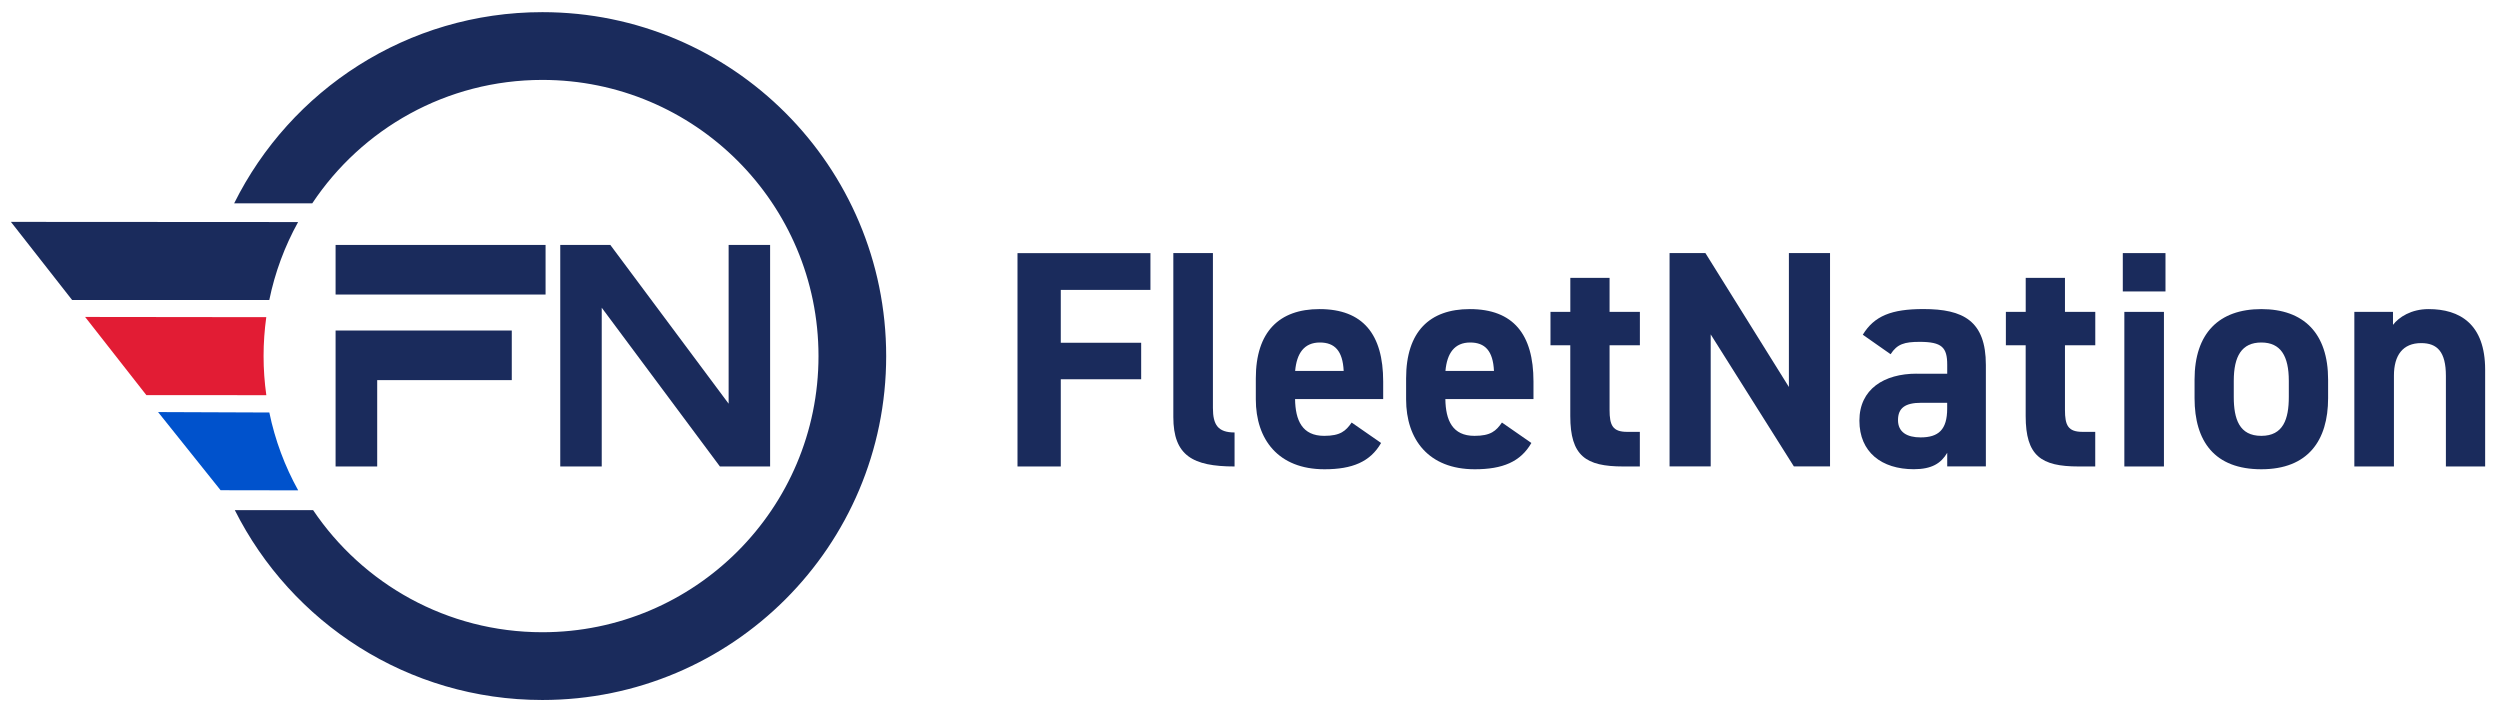
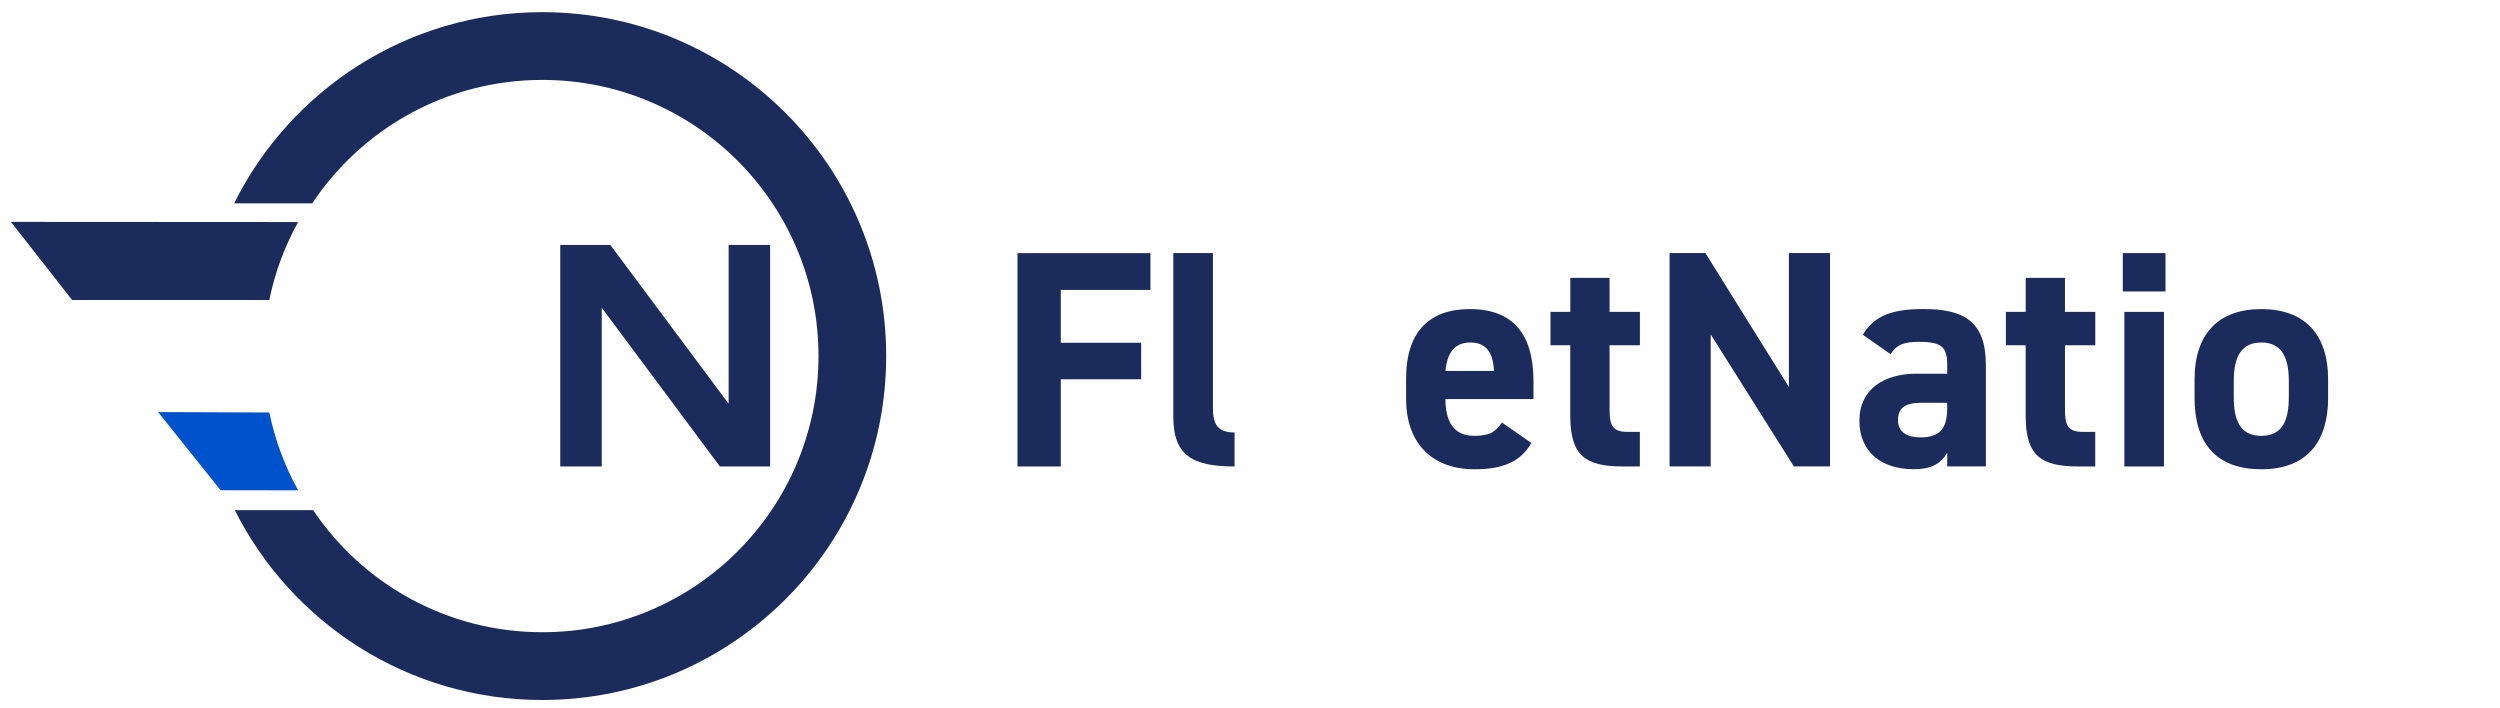
<svg xmlns="http://www.w3.org/2000/svg" viewBox="0 0 582.19 164.85" id="Layer_1">
  <defs>
    <style>
      .cls-1 {
        fill: #1a2b5c;
      }

      .cls-2 {
        fill: #0052cc;
      }

      .cls-3 {
        fill: #e21c34;
      }
    </style>
  </defs>
  <path d="M126.3,2.83c-31.45,0-58.67,18.14-71.77,44.52h18.19c11.52-17.33,31.22-28.74,53.58-28.74,35.52,0,64.31,28.79,64.31,64.31s-28.79,64.31-64.31,64.31c-22.24,0-41.84-11.29-53.39-28.44h-18.23c13.16,26.22,40.28,44.22,71.61,44.22,44.23,0,80.08-35.85,80.08-80.08S170.53,2.83,126.3,2.83Z" class="cls-1" />
  <path d="M62.72,96.06l-25.91-.1,14.56,18.2,18.07.03c-3.1-5.59-5.39-11.68-6.72-18.13Z" class="cls-2" />
-   <path d="M61.38,82.91c0-3.07.22-6.09.63-9.05l-42.19-.05,14.26,18.2,27.94.02c-.42-2.98-.64-6.02-.64-9.12Z" class="cls-3" />
  <path d="M69.41,51.71l-66.87-.04,14.26,18.2h45.91c1.32-6.45,3.61-12.56,6.71-18.16Z" class="cls-1" />
  <g>
-     <path d="M127.05,68.59h-48.9v-11.55h48.9v11.55ZM87.84,108.63h-9.69v-31.66h41.03v11.55h-31.34v20.11Z" class="cls-1" />
    <path d="M179.34,108.63h-11.69l-27.52-36.97v36.97h-9.66v-51.59h11.66l27.55,36.97v-36.97h9.66v51.59Z" class="cls-1" />
  </g>
  <g>
    <path d="M267.91,58.94v8.57h-20.88v12.31h18.72v8.5h-18.72v20.31h-10.08v-49.68h30.96Z" class="cls-1" />
    <path d="M273.24,58.94h9.22v36.08c0,3.89,1.15,5.69,5.04,5.69v7.92c-9.72,0-14.26-2.52-14.26-11.52v-38.16Z" class="cls-1" />
-     <path d="M321.62,103.16c-2.52,4.39-6.7,6.12-13.18,6.12-10.8,0-15.99-6.99-15.99-16.27v-4.9c0-10.87,5.47-16.13,14.83-16.13,10.15,0,14.83,5.9,14.83,16.85v4.1h-20.52c.07,4.97,1.66,8.57,6.77,8.57,3.82,0,5.04-1.15,6.41-3.1l6.84,4.75ZM301.61,86.38h11.3c-.22-4.68-2.09-6.62-5.54-6.62-3.67,0-5.4,2.52-5.76,6.62Z" class="cls-1" />
    <path d="M356.62,103.16c-2.52,4.39-6.7,6.12-13.18,6.12-10.8,0-15.99-6.99-15.99-16.27v-4.9c0-10.87,5.47-16.13,14.83-16.13,10.15,0,14.83,5.9,14.83,16.85v4.1h-20.52c.07,4.97,1.66,8.57,6.77,8.57,3.82,0,5.04-1.15,6.41-3.1l6.84,4.75ZM336.6,86.38h11.31c-.22-4.68-2.09-6.62-5.54-6.62-3.67,0-5.4,2.52-5.76,6.62Z" class="cls-1" />
    <path d="M361.08,72.63h4.61v-7.92h9.14v7.92h7.06v7.78h-7.06v15.05c0,3.6.72,5.11,4.1,5.11h2.95v8.06h-3.89c-8.71,0-12.31-2.45-12.31-11.74v-16.49h-4.61v-7.78Z" class="cls-1" />
    <path d="M426.17,58.94v49.68h-8.42l-19.37-30.75v30.75h-9.58v-49.68h8.35l19.44,31.18v-31.18h9.58Z" class="cls-1" />
    <path d="M446.33,87.03h7.13v-2.09c0-4.03-1.22-5.33-6.41-5.33-3.53,0-5.26.5-6.77,2.88l-6.48-4.54c2.67-4.39,6.7-5.98,14.11-5.98,9.29,0,14.55,2.74,14.55,13.03v23.62h-9v-3.17c-1.44,2.45-3.6,3.82-7.78,3.82-7.49,0-12.67-3.96-12.67-11.31s5.76-10.94,13.32-10.94ZM453.45,93.8h-6.05c-3.74,0-5.4,1.22-5.4,4.03s2.09,4.03,5.26,4.03c4.18,0,6.19-1.8,6.19-6.7v-1.37Z" class="cls-1" />
    <path d="M467.13,72.63h4.61v-7.92h9.14v7.92h7.06v7.78h-7.06v15.05c0,3.6.72,5.11,4.1,5.11h2.95v8.06h-3.89c-8.71,0-12.31-2.45-12.31-11.74v-16.49h-4.61v-7.78Z" class="cls-1" />
    <path d="M494.35,58.94h9.94v8.93h-9.94v-8.93ZM494.71,72.63h9.22v36h-9.22v-36Z" class="cls-1" />
    <path d="M542.16,92.72c0,9.86-4.68,16.56-15.55,16.56s-15.55-6.48-15.55-16.56v-4.32c0-10.8,5.69-16.42,15.55-16.42s15.55,5.62,15.55,16.42v4.32ZM533.01,92.43v-3.74c0-5.76-1.87-8.93-6.41-8.93s-6.41,3.17-6.41,8.93v3.74c0,5.18,1.3,9.07,6.41,9.07s6.41-3.89,6.41-9.07Z" class="cls-1" />
-     <path d="M548.27,72.63h9v3.02c1.37-1.8,4.25-3.67,8.28-3.67,7.27,0,13.18,3.46,13.18,14.11v22.54h-9.14v-21.1c0-5.62-2.02-7.63-5.76-7.63-4.25,0-6.34,2.81-6.34,7.56v21.17h-9.22v-36Z" class="cls-1" />
  </g>
</svg>